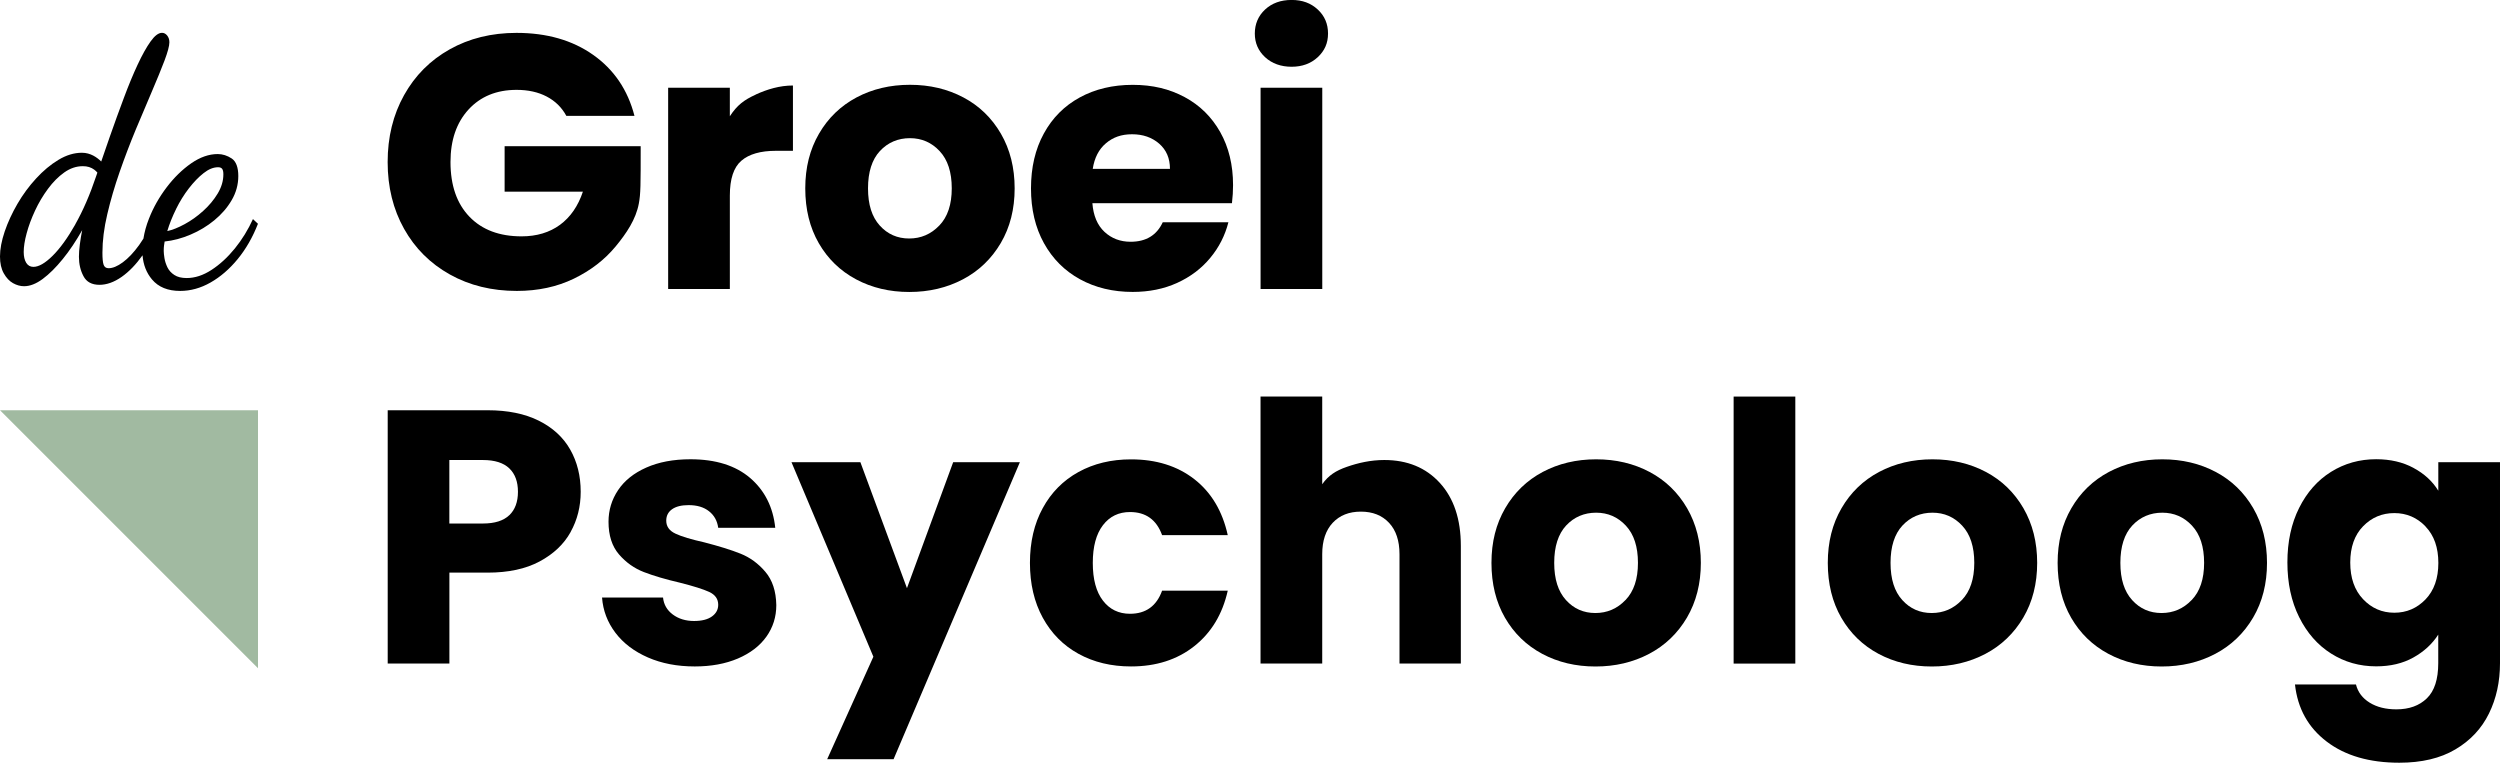
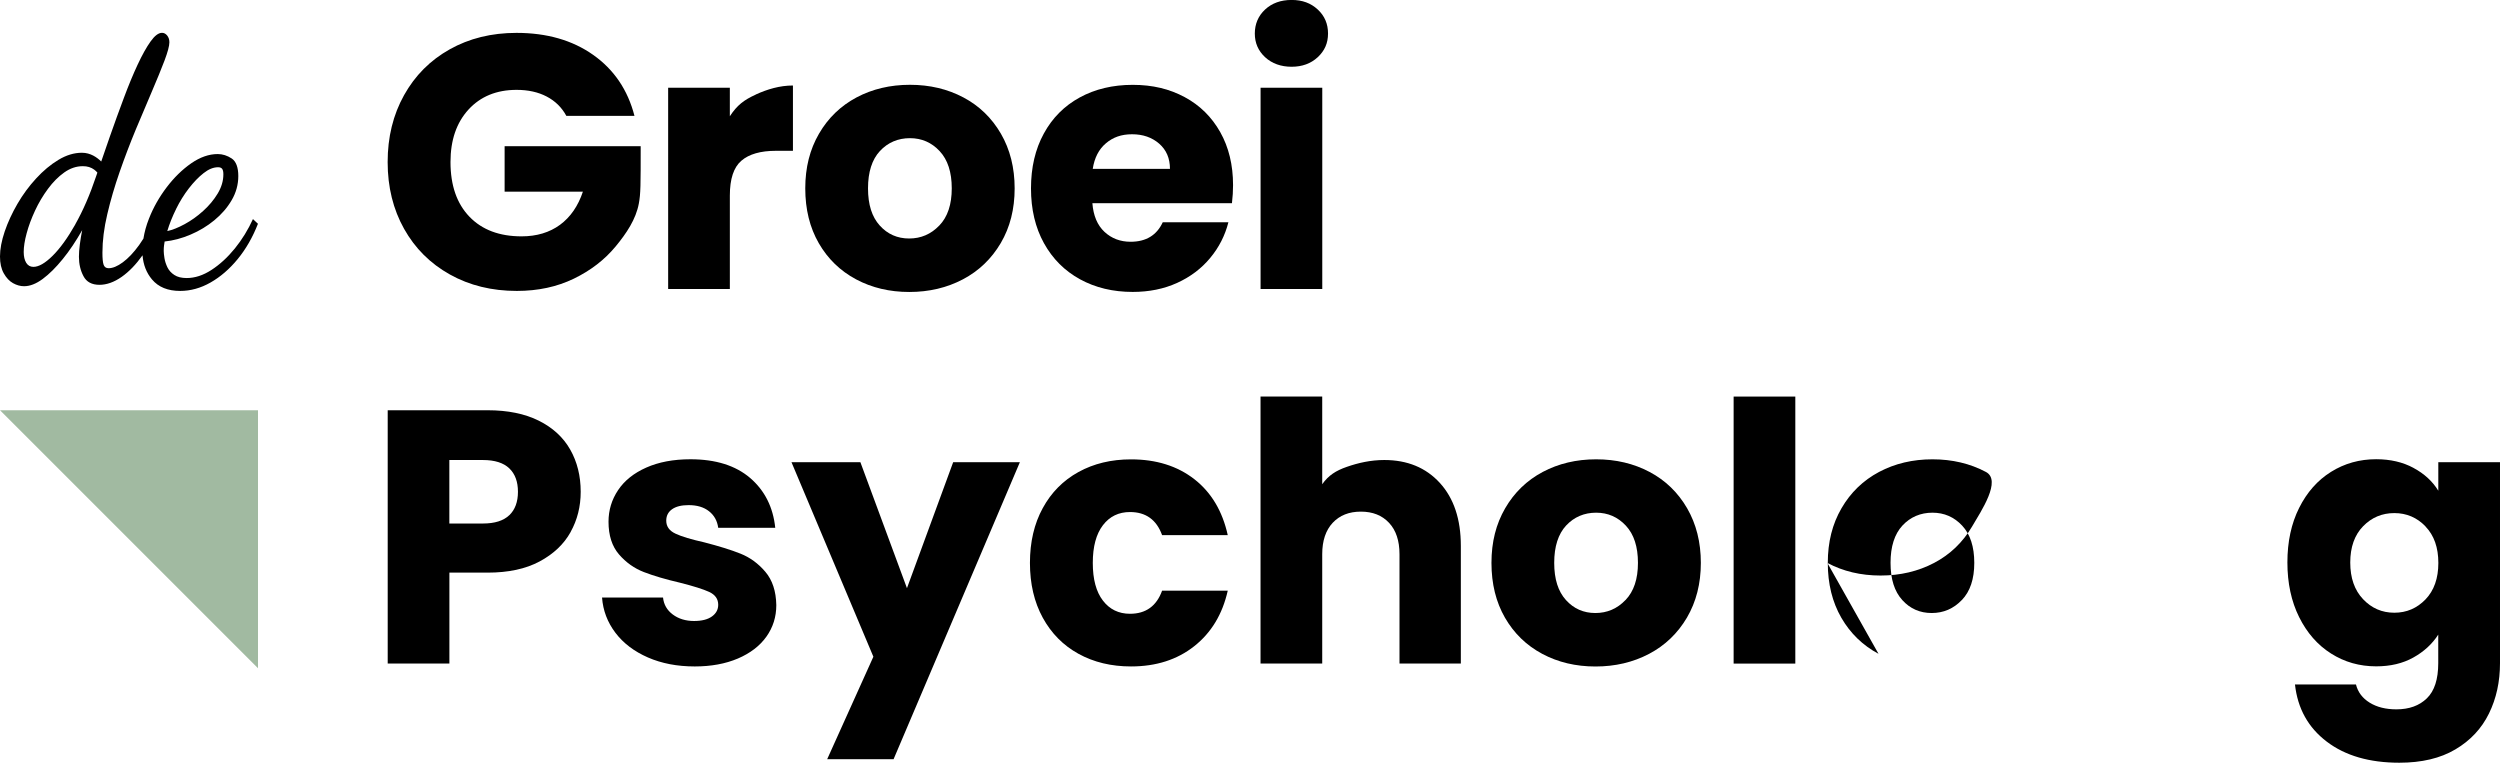
<svg xmlns="http://www.w3.org/2000/svg" id="a" viewBox="0 0 498.84 152.21">
  <g>
    <path d="m113,23.11c-.91-1.68-2.22-2.96-3.92-3.85-1.7-.89-3.71-1.33-6.01-1.33-3.98,0-7.18,1.31-9.58,3.92-2.4,2.62-3.6,6.11-3.6,10.48,0,4.66,1.26,8.29,3.78,10.91s5.99,3.92,10.4,3.92c3.02,0,5.58-.77,7.67-2.3,2.09-1.54,3.61-3.74,4.57-6.62h-15.62v-9.07h27.15c0,7.77,0,9.49-.37,11.45-.59,3.15-2.46,5.93-4.64,8.57-2.19,2.64-4.96,4.78-8.32,6.41-3.36,1.63-7.15,2.45-11.38,2.45-4.99,0-9.44-1.09-13.36-3.28-3.91-2.18-6.96-5.22-9.14-9.11-2.18-3.89-3.28-8.33-3.28-13.32s1.09-9.44,3.28-13.36c2.18-3.91,5.22-6.96,9.11-9.14,3.89-2.18,8.33-3.28,13.32-3.28,6.05,0,11.15,1.46,15.3,4.39,4.15,2.93,6.9,6.98,8.24,12.17h-13.61Z" />
    <path d="m150.8,18.86c2.28-1.04,4.78-1.8,7.42-1.8v13.03h-3.38c-3.07,0-5.38.66-6.91,1.98-1.54,1.32-2.3,3.64-2.3,6.95v18.65h-12.31V17.5h12.31v5.7c1.44-2.21,2.81-3.25,5.18-4.33Z" />
    <path d="m170.8,55.73c-3.14-1.68-5.62-4.08-7.42-7.2-1.8-3.12-2.7-6.77-2.7-10.94s.91-7.76,2.74-10.91c1.82-3.14,4.32-5.55,7.49-7.24,3.17-1.68,6.72-2.52,10.66-2.52s7.49.84,10.66,2.52c3.17,1.68,5.66,4.09,7.49,7.24,1.82,3.14,2.74,6.78,2.74,10.91s-.92,7.76-2.77,10.91c-1.85,3.14-4.37,5.56-7.56,7.24-3.19,1.68-6.76,2.52-10.69,2.52s-7.48-.84-10.62-2.52Zm16.63-10.73c1.66-1.73,2.48-4.2,2.48-7.42s-.8-5.69-2.41-7.42c-1.61-1.73-3.59-2.59-5.94-2.59s-4.39.85-5.98,2.56c-1.58,1.7-2.38,4.19-2.38,7.45s.78,5.69,2.34,7.42c1.56,1.73,3.52,2.59,5.87,2.59s4.36-.86,6.01-2.59Z" />
    <path d="m245.83,40.54h-27.86c.19,2.5,1,4.4,2.41,5.72,1.42,1.32,3.16,1.98,5.22,1.98,3.07,0,5.21-1.3,6.41-3.89h13.1c-.67,2.64-1.88,5.02-3.64,7.13-1.75,2.11-3.95,3.77-6.59,4.97-2.64,1.2-5.59,1.8-8.86,1.8-3.94,0-7.44-.84-10.51-2.52-3.07-1.68-5.47-4.08-7.2-7.2s-2.59-6.77-2.59-10.94.85-7.82,2.56-10.94c1.7-3.12,4.09-5.52,7.16-7.2,3.07-1.68,6.6-2.52,10.58-2.52s7.34.82,10.37,2.45,5.39,3.96,7.09,6.98c1.7,3.02,2.56,6.55,2.56,10.58,0,1.15-.07,2.35-.22,3.6Zm-12.38-6.84c0-2.11-.72-3.79-2.16-5.04s-3.24-1.87-5.4-1.87-3.8.6-5.22,1.8c-1.42,1.2-2.29,2.9-2.63,5.11h15.41Z" />
    <path d="m252.43,11.41c-1.37-1.27-2.05-2.84-2.05-4.72s.68-3.52,2.05-4.79c1.37-1.27,3.13-1.91,5.29-1.91s3.85.64,5.22,1.91c1.37,1.27,2.05,2.87,2.05,4.79s-.68,3.44-2.05,4.72c-1.37,1.27-3.11,1.91-5.22,1.91s-3.92-.64-5.29-1.91Zm11.41,6.08v40.18h-12.31V17.5h12.31Z" />
  </g>
  <g>
    <path d="m113.86,106.16c-1.34,2.42-3.41,4.38-6.19,5.87-2.78,1.49-6.24,2.23-10.37,2.23h-7.63v18.14h-12.31v-50.54h19.94c4.03,0,7.44.7,10.22,2.09,2.78,1.39,4.87,3.31,6.26,5.76,1.39,2.45,2.09,5.26,2.09,8.42,0,2.93-.67,5.61-2.02,8.03Zm-12.24-3.35c1.15-1.1,1.73-2.66,1.73-4.68s-.58-3.58-1.73-4.68c-1.15-1.1-2.9-1.66-5.26-1.66h-6.7v12.67h6.7c2.35,0,4.1-.55,5.26-1.66Z" />
    <path d="m129.27,131.18c-2.74-1.2-4.9-2.84-6.48-4.93s-2.47-4.43-2.66-7.02h12.17c.14,1.39.79,2.52,1.94,3.38,1.15.86,2.57,1.3,4.25,1.3,1.54,0,2.72-.3,3.56-.9.84-.6,1.26-1.38,1.26-2.34,0-1.15-.6-2-1.8-2.56-1.2-.55-3.14-1.16-5.83-1.84-2.88-.67-5.28-1.38-7.2-2.12-1.92-.74-3.58-1.92-4.97-3.53-1.39-1.61-2.09-3.78-2.09-6.52,0-2.3.64-4.4,1.91-6.3,1.27-1.9,3.14-3.4,5.62-4.5,2.47-1.1,5.41-1.66,8.82-1.66,5.04,0,9.01,1.25,11.92,3.74,2.9,2.5,4.57,5.81,5,9.94h-11.38c-.19-1.39-.8-2.5-1.84-3.31-1.03-.82-2.39-1.22-4.07-1.22-1.44,0-2.54.28-3.31.83-.77.55-1.15,1.31-1.15,2.27,0,1.15.61,2.02,1.84,2.59,1.22.58,3.13,1.15,5.72,1.73,2.98.77,5.4,1.52,7.27,2.27s3.52,1.94,4.93,3.6c1.42,1.66,2.15,3.88,2.2,6.66,0,2.35-.66,4.45-1.98,6.3-1.32,1.85-3.22,3.3-5.69,4.36-2.47,1.05-5.34,1.58-8.6,1.58-3.5,0-6.62-.6-9.36-1.8Z" />
    <path d="m203.5,92.23l-25.2,59.26h-13.25l9.22-20.45-16.34-38.81h13.75l9.29,25.13,9.22-25.13h13.32Z" />
    <path d="m208.07,101.38c1.7-3.12,4.08-5.52,7.13-7.2,3.05-1.68,6.54-2.52,10.48-2.52,5.04,0,9.25,1.32,12.64,3.96,3.38,2.64,5.6,6.36,6.66,11.16h-13.1c-1.11-3.07-3.24-4.61-6.41-4.61-2.26,0-4.06.88-5.4,2.63-1.34,1.75-2.02,4.26-2.02,7.52s.67,5.77,2.02,7.52c1.34,1.75,3.14,2.63,5.4,2.63,3.17,0,5.3-1.54,6.41-4.61h13.1c-1.06,4.71-3.29,8.4-6.7,11.09-3.41,2.69-7.61,4.03-12.6,4.03-3.94,0-7.43-.84-10.48-2.52-3.05-1.68-5.42-4.08-7.13-7.2s-2.56-6.77-2.56-10.94.85-7.82,2.56-10.94Z" />
    <path d="m287.31,96.37c2.78,3.05,4.18,7.24,4.18,12.56v23.47h-12.24v-21.82c0-2.69-.7-4.78-2.09-6.26-1.39-1.49-3.26-2.23-5.62-2.23s-4.22.74-5.62,2.23c-1.39,1.49-2.09,3.58-2.09,6.26v21.82h-12.31v-53.28h12.31v17.5c1.25-1.77,2.71-2.7,4.92-3.47,2.27-.79,4.77-1.36,7.46-1.36,4.61,0,8.3,1.52,11.09,4.57Z" />
    <path d="m307.72,130.46c-3.14-1.68-5.62-4.08-7.42-7.2-1.8-3.12-2.7-6.77-2.7-10.94s.91-7.76,2.74-10.91c1.82-3.14,4.32-5.55,7.49-7.24,3.17-1.68,6.72-2.52,10.66-2.52s7.49.84,10.66,2.52c3.17,1.68,5.66,4.09,7.49,7.24,1.82,3.14,2.74,6.78,2.74,10.91s-.93,7.76-2.77,10.91c-1.85,3.14-4.37,5.56-7.56,7.24-3.19,1.68-6.76,2.52-10.69,2.52s-7.48-.84-10.62-2.52Zm16.63-10.73c1.66-1.73,2.48-4.2,2.48-7.42s-.8-5.69-2.41-7.42c-1.61-1.73-3.59-2.59-5.94-2.59s-4.39.85-5.98,2.56c-1.58,1.7-2.38,4.19-2.38,7.45s.78,5.69,2.34,7.42c1.56,1.73,3.52,2.59,5.87,2.59s4.36-.86,6.01-2.59Z" />
    <path d="m358.23,79.13v53.28h-12.31v-53.28h12.31Z" />
-     <path d="m374.83,130.46c-3.14-1.68-5.62-4.08-7.42-7.2s-2.7-6.77-2.7-10.94.91-7.76,2.74-10.91c1.82-3.14,4.32-5.55,7.49-7.24,3.17-1.68,6.72-2.52,10.66-2.52s7.49.84,10.66,2.52c3.17,1.68,5.66,4.09,7.49,7.24,1.82,3.14,2.74,6.78,2.74,10.91s-.92,7.76-2.77,10.91c-1.85,3.14-4.37,5.56-7.56,7.24-3.19,1.68-6.76,2.52-10.69,2.52s-7.48-.84-10.62-2.52Zm16.63-10.73c1.66-1.73,2.48-4.2,2.48-7.42s-.8-5.69-2.41-7.42c-1.61-1.73-3.59-2.59-5.94-2.59s-4.39.85-5.98,2.56c-1.58,1.7-2.38,4.19-2.38,7.45s.78,5.69,2.34,7.42c1.56,1.73,3.52,2.59,5.87,2.59s4.36-.86,6.01-2.59Z" />
-     <path d="m420.69,130.46c-3.14-1.68-5.62-4.08-7.42-7.2s-2.7-6.77-2.7-10.94.91-7.76,2.74-10.91c1.82-3.14,4.32-5.55,7.49-7.24,3.17-1.68,6.72-2.52,10.66-2.52s7.49.84,10.66,2.52c3.17,1.68,5.66,4.09,7.49,7.24,1.82,3.14,2.74,6.78,2.74,10.91s-.92,7.76-2.77,10.91c-1.85,3.14-4.37,5.56-7.56,7.24-3.19,1.68-6.76,2.52-10.69,2.52s-7.48-.84-10.62-2.52Zm16.63-10.73c1.66-1.73,2.48-4.2,2.48-7.42s-.8-5.69-2.41-7.42c-1.61-1.73-3.59-2.59-5.94-2.59s-4.39.85-5.98,2.56c-1.58,1.7-2.38,4.19-2.38,7.45s.78,5.69,2.34,7.42c1.56,1.73,3.52,2.59,5.87,2.59s4.36-.86,6.01-2.59Z" />
+     <path d="m374.83,130.46c-3.14-1.68-5.62-4.08-7.42-7.2s-2.7-6.77-2.7-10.94.91-7.76,2.74-10.91c1.82-3.14,4.32-5.55,7.49-7.24,3.17-1.68,6.72-2.52,10.66-2.52s7.49.84,10.66,2.52s-.92,7.76-2.77,10.91c-1.85,3.14-4.37,5.56-7.56,7.24-3.19,1.68-6.76,2.52-10.69,2.52s-7.48-.84-10.62-2.52Zm16.63-10.73c1.66-1.73,2.48-4.2,2.48-7.42s-.8-5.69-2.41-7.42c-1.61-1.73-3.59-2.59-5.94-2.59s-4.39.85-5.98,2.56c-1.58,1.7-2.38,4.19-2.38,7.45s.78,5.69,2.34,7.42c1.56,1.73,3.52,2.59,5.87,2.59s4.36-.86,6.01-2.59Z" />
    <path d="m481.6,93.38c2.14,1.15,3.78,2.66,4.93,4.54v-5.69h12.31v40.1c0,3.7-.73,7.04-2.2,10.04s-3.7,5.39-6.7,7.16c-3,1.78-6.73,2.66-11.2,2.66-5.95,0-10.78-1.4-14.47-4.21-3.7-2.81-5.81-6.61-6.34-11.41h12.17c.38,1.54,1.3,2.75,2.74,3.64,1.44.89,3.22,1.33,5.33,1.33,2.54,0,4.57-.73,6.08-2.2,1.51-1.46,2.27-3.8,2.27-7.02v-5.69c-1.2,1.87-2.86,3.4-4.97,4.57-2.11,1.18-4.58,1.76-7.42,1.76-3.31,0-6.31-.85-9-2.56-2.69-1.7-4.81-4.13-6.37-7.27-1.56-3.14-2.34-6.78-2.34-10.91s.78-7.75,2.34-10.87c1.56-3.12,3.68-5.52,6.37-7.2,2.69-1.68,5.69-2.52,9-2.52,2.83,0,5.32.58,7.45,1.73Zm2.38,11.66c-1.7-1.77-3.78-2.66-6.23-2.66s-4.52.88-6.23,2.63c-1.7,1.75-2.56,4.17-2.56,7.24s.85,5.51,2.56,7.31c1.7,1.8,3.78,2.7,6.23,2.7s4.52-.89,6.23-2.66c1.7-1.77,2.56-4.2,2.56-7.27s-.85-5.5-2.56-7.27Z" />
  </g>
  <path d="m50.49,43.68c-.98,2.16-2.19,4.12-3.63,5.9-1.44,1.77-3,3.2-4.66,4.28-1.66,1.08-3.31,1.62-4.95,1.62-1.02,0-1.84-.2-2.46-.61-.62-.4-1.08-.91-1.38-1.52-.29-.61-.49-1.21-.59-1.82-.1-.61-.15-1.09-.15-1.45,0-.45.02-.81.06-1.08.04-.27.08-.54.12-.81,1.72-.18,3.45-.64,5.18-1.38,1.74-.74,3.32-1.69,4.74-2.86,1.42-1.17,2.58-2.5,3.46-4.01.88-1.5,1.32-3.11,1.32-4.82s-.44-2.92-1.32-3.5c-.88-.58-1.81-.88-2.78-.88-1.76,0-3.52.62-5.3,1.85-1.78,1.24-3.41,2.83-4.89,4.78-1.48,1.95-2.67,4.04-3.54,6.27-.54,1.36-.89,2.68-1.1,3.97-.28.45-.57.88-.86,1.29-1.09,1.51-2.18,2.65-3.25,3.44-1.07.79-2.02,1.18-2.84,1.18-.51,0-.84-.24-1-.71-.16-.47-.23-1.27-.23-2.39,0-2.38.32-4.94.97-7.68.64-2.74,1.46-5.55,2.46-8.42,1-2.87,2.07-5.69,3.22-8.46,1.15-2.76,2.23-5.32,3.25-7.68,1.01-2.36,1.84-4.39,2.49-6.1.64-1.71.97-2.92.97-3.64,0-.54-.15-.99-.44-1.35-.29-.36-.64-.54-1.03-.54-.7,0-1.46.57-2.28,1.72-.82,1.15-1.68,2.69-2.58,4.62-.9,1.93-1.82,4.14-2.75,6.64-.94,2.49-1.87,5.08-2.81,7.75-.59,1.67-1.15,3.32-1.71,4.95-.83-.82-2.13-1.75-3.85-1.75-1.56,0-3.12.47-4.69,1.42-1.56.94-3.05,2.18-4.45,3.71-1.41,1.53-2.65,3.21-3.72,5.05-1.07,1.84-1.92,3.68-2.55,5.53-.62,1.84-.94,3.5-.94,4.99,0,1.35.25,2.47.76,3.37.51.9,1.12,1.55,1.84,1.95.72.4,1.45.61,2.2.61,1.17,0,2.41-.48,3.72-1.45,1.31-.97,2.64-2.29,4.01-3.98,1.37-1.68,2.65-3.61,3.87-5.76-.2.99-.35,1.94-.47,2.86-.12.92-.18,1.74-.18,2.46,0,1.44.3,2.73.91,3.87.6,1.15,1.67,1.72,3.19,1.72,1.44,0,2.92-.53,4.42-1.58,1.48-1.04,2.87-2.48,4.17-4.31.15,1.89.78,3.5,1.89,4.82,1.29,1.53,3.16,2.29,5.62,2.29,2.07,0,4.09-.56,6.06-1.68,1.97-1.12,3.78-2.68,5.42-4.68,1.64-2,2.99-4.35,4.04-7.04l-1-.94Zm-15.35-1.99c.74-1.5,1.59-2.87,2.55-4.11.96-1.24,1.93-2.25,2.93-3.03,1-.79,1.96-1.18,2.9-1.18.39,0,.66.11.82.34.16.23.23.58.23,1.08,0,1.3-.38,2.58-1.14,3.84-.76,1.26-1.73,2.42-2.9,3.47-1.17,1.06-2.4,1.93-3.69,2.63-1.29.7-2.44,1.16-3.46,1.38.43-1.44,1.02-2.91,1.76-4.41Zm-20.12,3.1c-1.54,2.72-3.06,4.81-4.54,6.27-1.48,1.46-2.75,2.19-3.81,2.19-.63,0-1.1-.27-1.44-.81-.33-.54-.5-1.26-.5-2.16,0-1.03.19-2.28.59-3.74.39-1.46.95-2.96,1.67-4.51.72-1.55,1.58-3,2.58-4.35,1-1.35,2.08-2.44,3.25-3.27,1.17-.83,2.4-1.25,3.69-1.25.47,0,.89.05,1.26.17.81.25,1.36.75,1.66,1.11-.08.22-.15.45-.23.67-1.25,3.73-2.65,6.95-4.19,9.67Z" />
  <polygon points="0 81.86 51.48 133.34 51.48 81.86 0 81.86" style="fill:#a1baa1;" />
</svg>